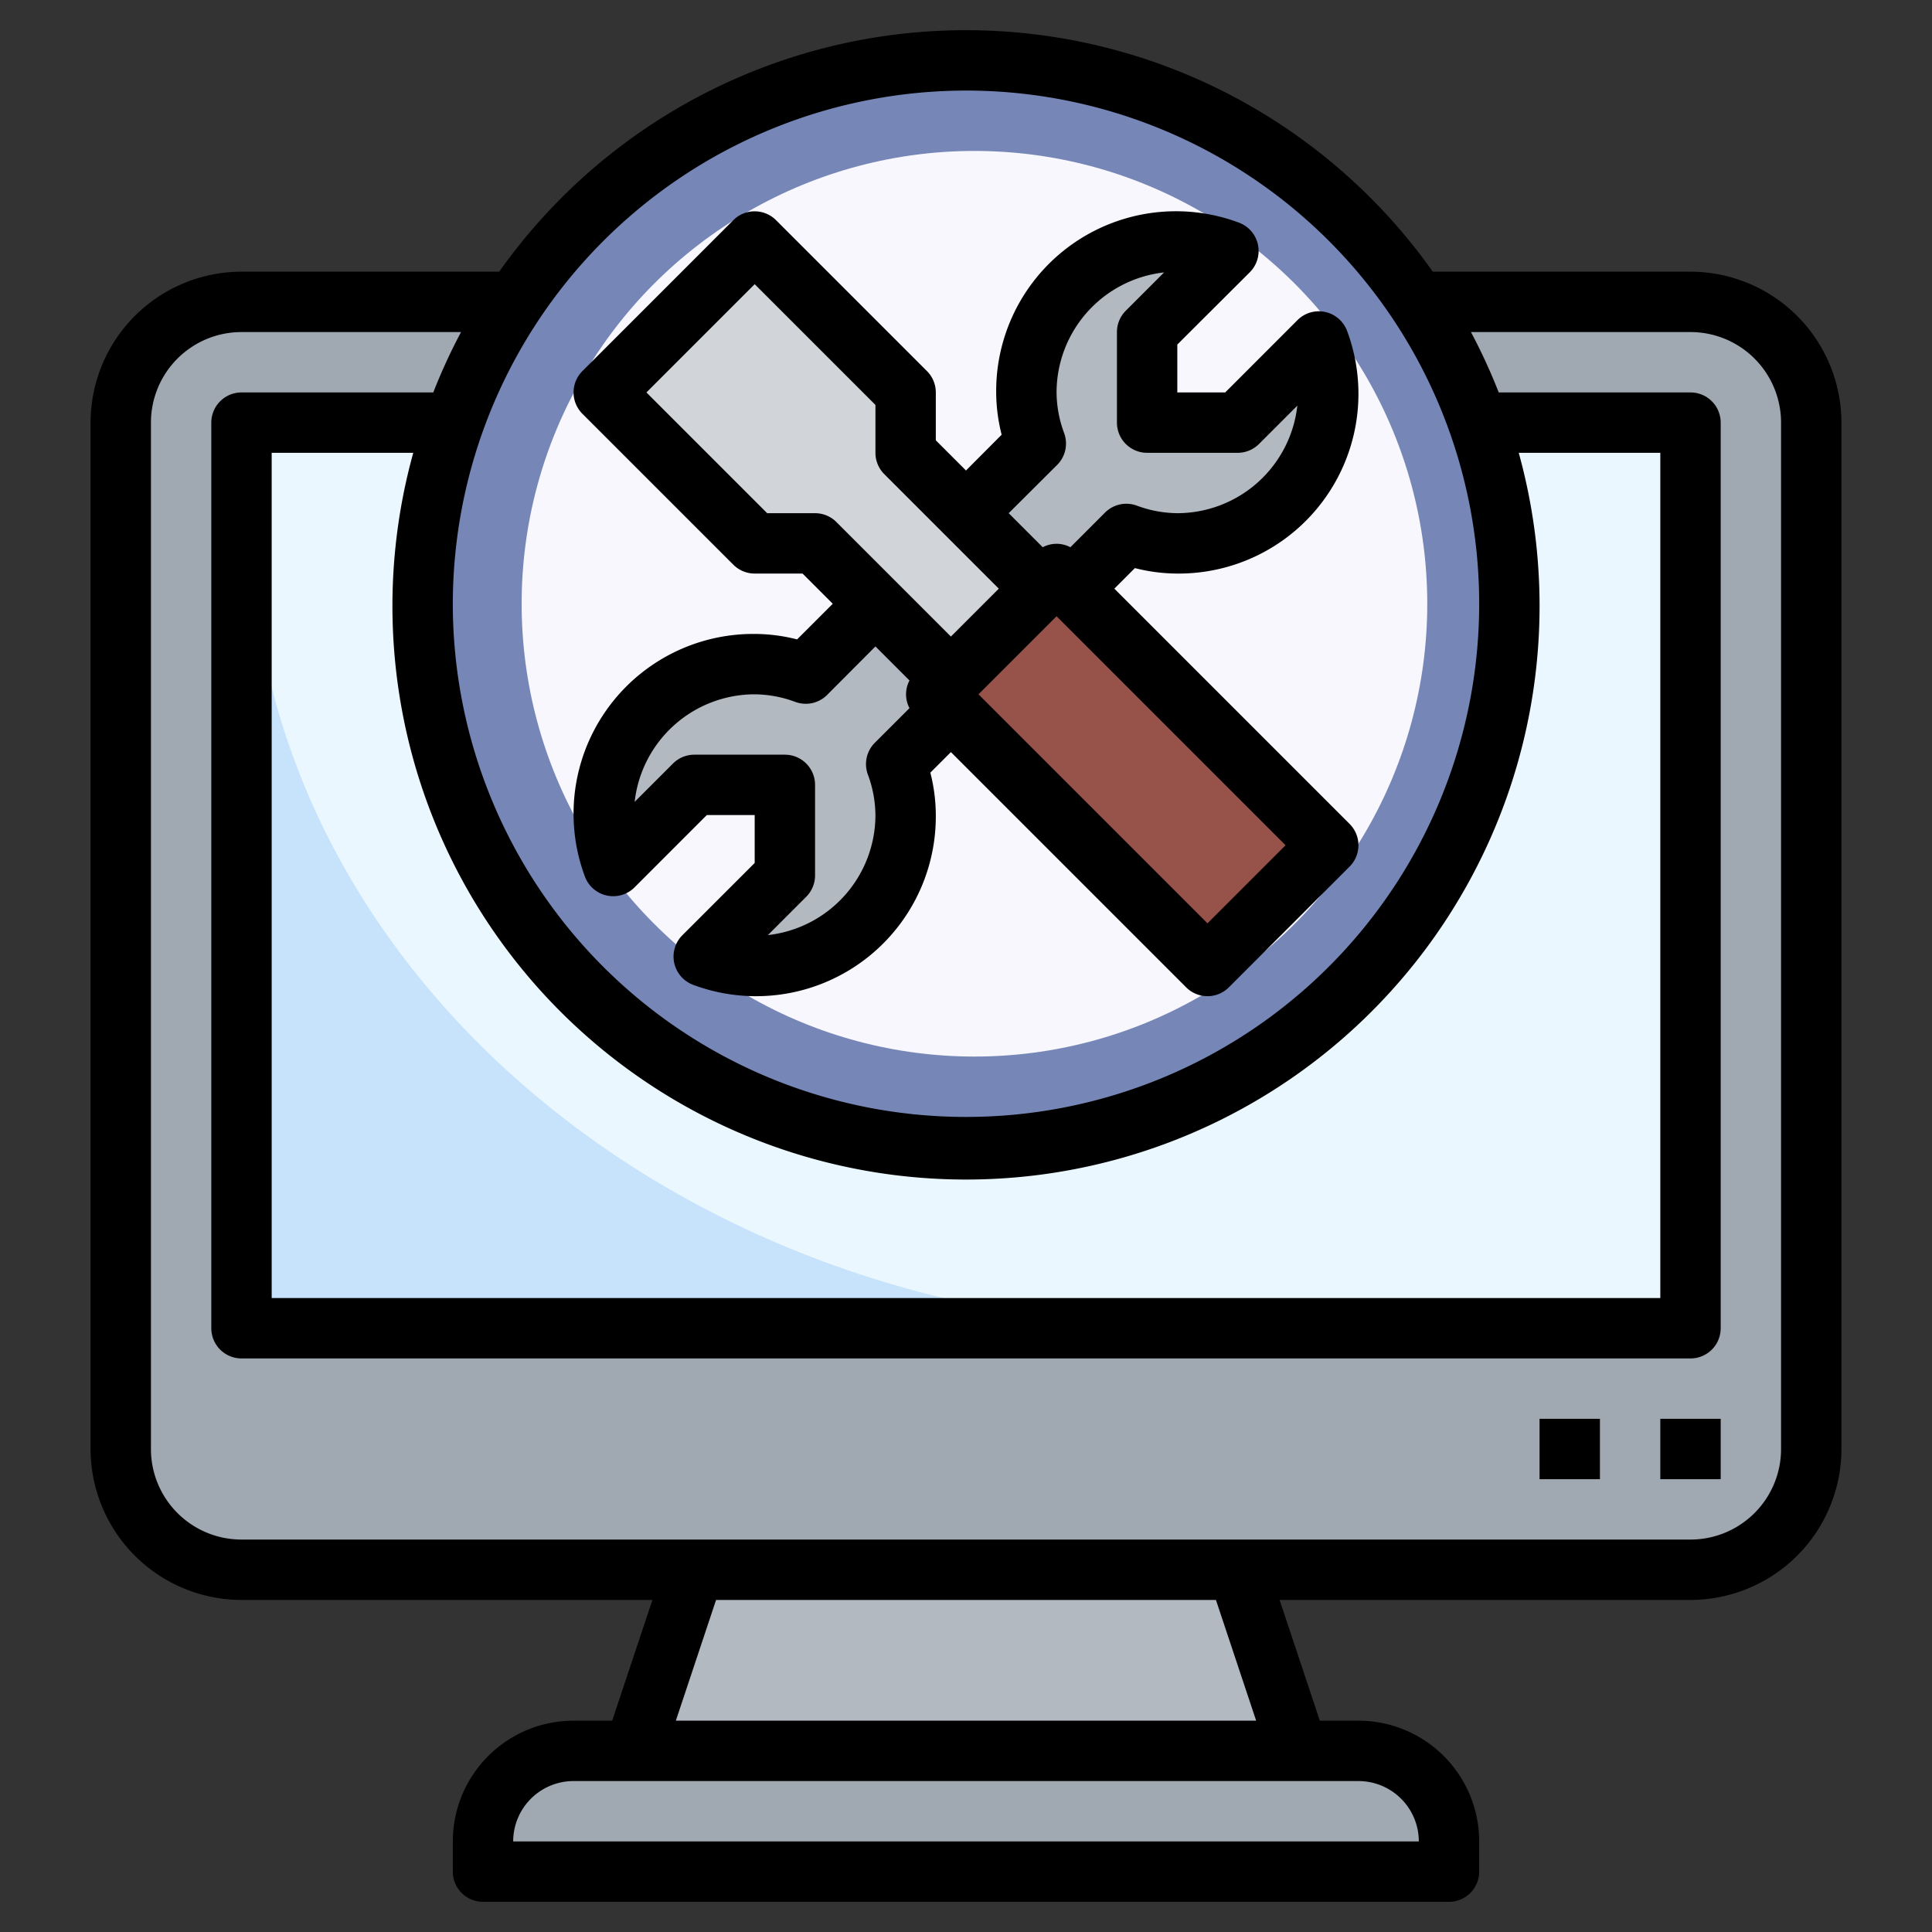
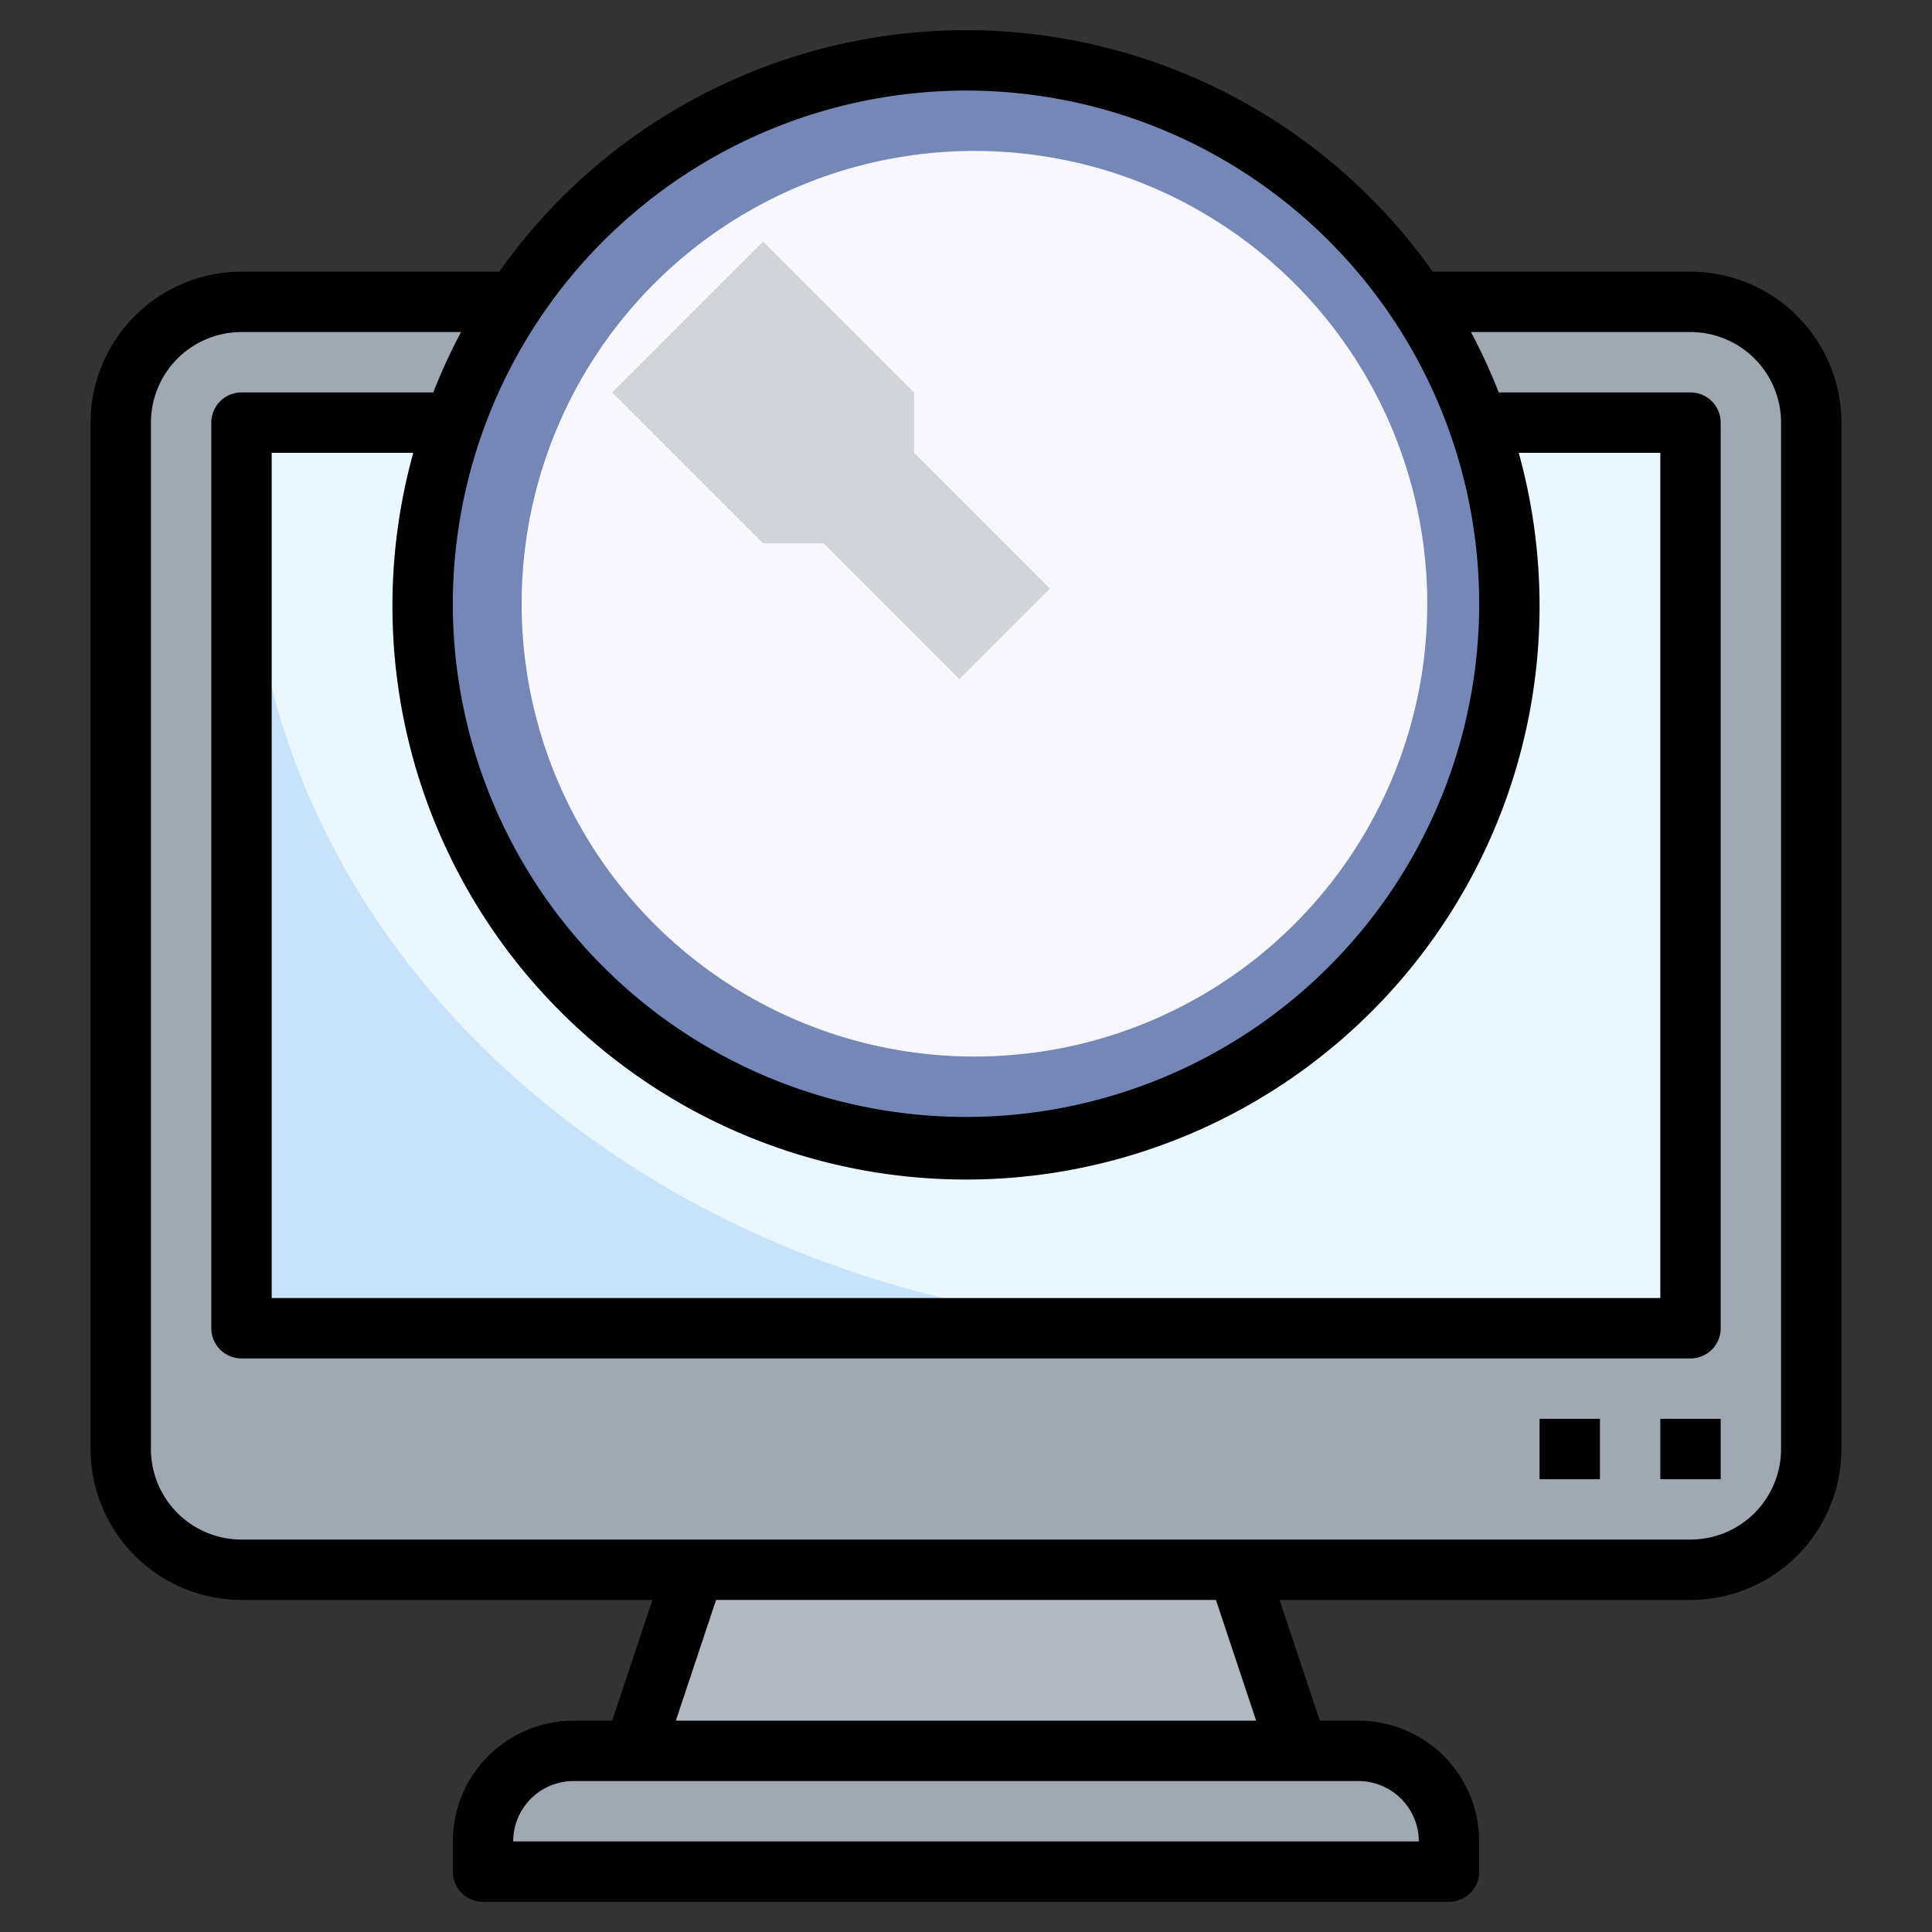
<svg xmlns="http://www.w3.org/2000/svg" id="Layer_3" viewBox="0 0 64 64" data-name="Layer 3">
  <rect x="0" y="0" width="64" height="64" fill="#333333" stroke="none" />
  <rect fill="#a0a8b2" height="42" rx="4" width="56" x="4.28" y="10" />
  <path d="m8.28 14h48v30h-48z" fill="#c7e2fb" />
  <path d="m56.28 14h-48v3c0 14.912 14.1 27 31.5 27h16.5z" fill="#ebf7fe" />
  <path d="m19.28 58h26a3 3 0 0 1 3 3v1a0 0 0 0 1 0 0h-32a0 0 0 0 1 0 0v-1a3 3 0 0 1 3-3z" fill="#a0a8b2" />
  <path d="m41.28 52h-18l-2 6h22z" fill="#b3b9c1" />
  <circle cx="32.28" cy="20" fill="#e3e8f6" r="18" style="fill: rgb(118, 135, 183);" />
  <circle cx="32.28" cy="20" fill="#f8f7fe" r="15" />
-   <path d="m34.593 14.687a4.947 4.947 0 0 1 -.313-1.687 4.955 4.955 0 0 1 6.688-4.687l-2.688 2.687v3h3l2.688-2.687a4.947 4.947 0 0 1 .312 1.687 5 5 0 0 1 -5 5 4.947 4.947 0 0 1 -1.687-.313l-7.625 7.626a4.947 4.947 0 0 1 .312 1.687 5 5 0 0 1 -5 5 4.947 4.947 0 0 1 -1.687-.313l2.687-2.687v-3h-3l-2.687 2.687a4.947 4.947 0 0 1 -.313-1.687 4.955 4.955 0 0 1 6.688-4.687z" fill="#b3b9c1" />
  <path d="m30.28 15v-2l-5-5-5 5 5 5h2l4.5 4.5 3-3z" fill="#d1d5da" />
-   <path d="m34.952 19.136h5.657v12.728h-5.657z" fill="#e47c6f" transform="matrix(.707 -.707 .707 .707 -6.966 34.183)" style="fill: rgb(151, 82, 73);" />
  <path d="m56 9h-8.537a18.944 18.944 0 0 0 -30.926 0h-8.537a5.006 5.006 0 0 0 -5 5v34a5.006 5.006 0 0 0 5 5h13.612l-1.333 4h-1.279a4 4 0 0 0 -4 4v1a1 1 0 0 0 1 1h32a1 1 0 0 0 1-1v-1a4 4 0 0 0 -4-4h-1.279l-1.333-4h13.612a5.006 5.006 0 0 0 5-5v-34a5.006 5.006 0 0 0 -5-5zm-24-6a17 17 0 1 1 -17 17 17.019 17.019 0 0 1 17-17zm18.31 12h4.69v28h-46v-28h4.69a19 19 0 1 0 36.62 0zm-3.31 46h-30a2 2 0 0 1 2-2h26a2 2 0 0 1 2 2zm-5.388-4h-19.224l1.333-4h16.558zm17.388-9a3 3 0 0 1 -3 3h-48a3 3 0 0 1 -3-3v-34a3 3 0 0 1 3-3h7.273a18.869 18.869 0 0 0 -.92 2h-6.353a1 1 0 0 0 -1 1v30a1 1 0 0 0 1 1h48a1 1 0 0 0 1-1v-30a1 1 0 0 0 -1-1h-6.353a18.869 18.869 0 0 0 -.92-2h7.273a3 3 0 0 1 3 3z" fill="#000000" />
-   <path d="m24.293 18.707a1 1 0 0 0 .707.293h1.586l1 1-1.181 1.181a5.727 5.727 0 0 0 -1.405-.181 5.955 5.955 0 0 0 -5.628 8.027 1 1 0 0 0 1.648.368l2.394-2.395h1.586v1.586l-2.395 2.394a1 1 0 0 0 .368 1.648 5.955 5.955 0 0 0 8.027-5.628 5.727 5.727 0 0 0 -.181-1.405l.681-.681 7.793 7.793a1 1 0 0 0 1.414 0l4-4a1 1 0 0 0 0-1.414l-7.793-7.793.681-.681a5.727 5.727 0 0 0 1.405.181 5.955 5.955 0 0 0 5.628-8.027 1 1 0 0 0 -1.648-.368l-2.394 2.395h-1.586v-1.586l2.4-2.394a1 1 0 0 0 -.368-1.648 5.955 5.955 0 0 0 -8.032 5.628 5.727 5.727 0 0 0 .181 1.4l-1.181 1.186-1-1v-1.586a1 1 0 0 0 -.293-.707l-5-5a1 1 0 0 0 -1.414 0l-5 5a1 1 0 0 0 0 1.414zm4.454 6.945a3.937 3.937 0 0 1 .253 1.348 4.006 4.006 0 0 1 -3.562 3.976l1.269-1.269a1 1 0 0 0 .293-.707v-3a1 1 0 0 0 -1-1h-3a1 1 0 0 0 -.707.293l-1.269 1.269a4.006 4.006 0 0 1 3.976-3.562 3.937 3.937 0 0 1 1.348.253 1 1 0 0 0 1.052-.233l1.6-1.606 1.128 1.128a.977.977 0 0 0 0 .916l-1.148 1.147a1 1 0 0 0 -.233 1.047zm11.253 4.934-7.586-7.586 2.586-2.586 7.586 7.586zm-4.98-15.186a1 1 0 0 0 .233-1.047 3.937 3.937 0 0 1 -.253-1.353 4.006 4.006 0 0 1 3.562-3.976l-1.269 1.269a1 1 0 0 0 -.293.707v3a1 1 0 0 0 1 1h3a1 1 0 0 0 .707-.293l1.269-1.269a4.006 4.006 0 0 1 -3.976 3.562 3.937 3.937 0 0 1 -1.348-.253 1 1 0 0 0 -1.047.233l-1.147 1.148a.977.977 0 0 0 -.916 0l-1.128-1.128zm-10.02-5.986 4 4v1.586a1 1 0 0 0 .293.707l3.793 3.793-1.586 1.586-3.793-3.793a1 1 0 0 0 -.707-.293h-1.586l-4-4z" fill="#000000" />
  <path d="m55 47h2v2h-2z" fill="#000000" />
  <path d="m51 47h2v2h-2z" fill="#000000" />
</svg>